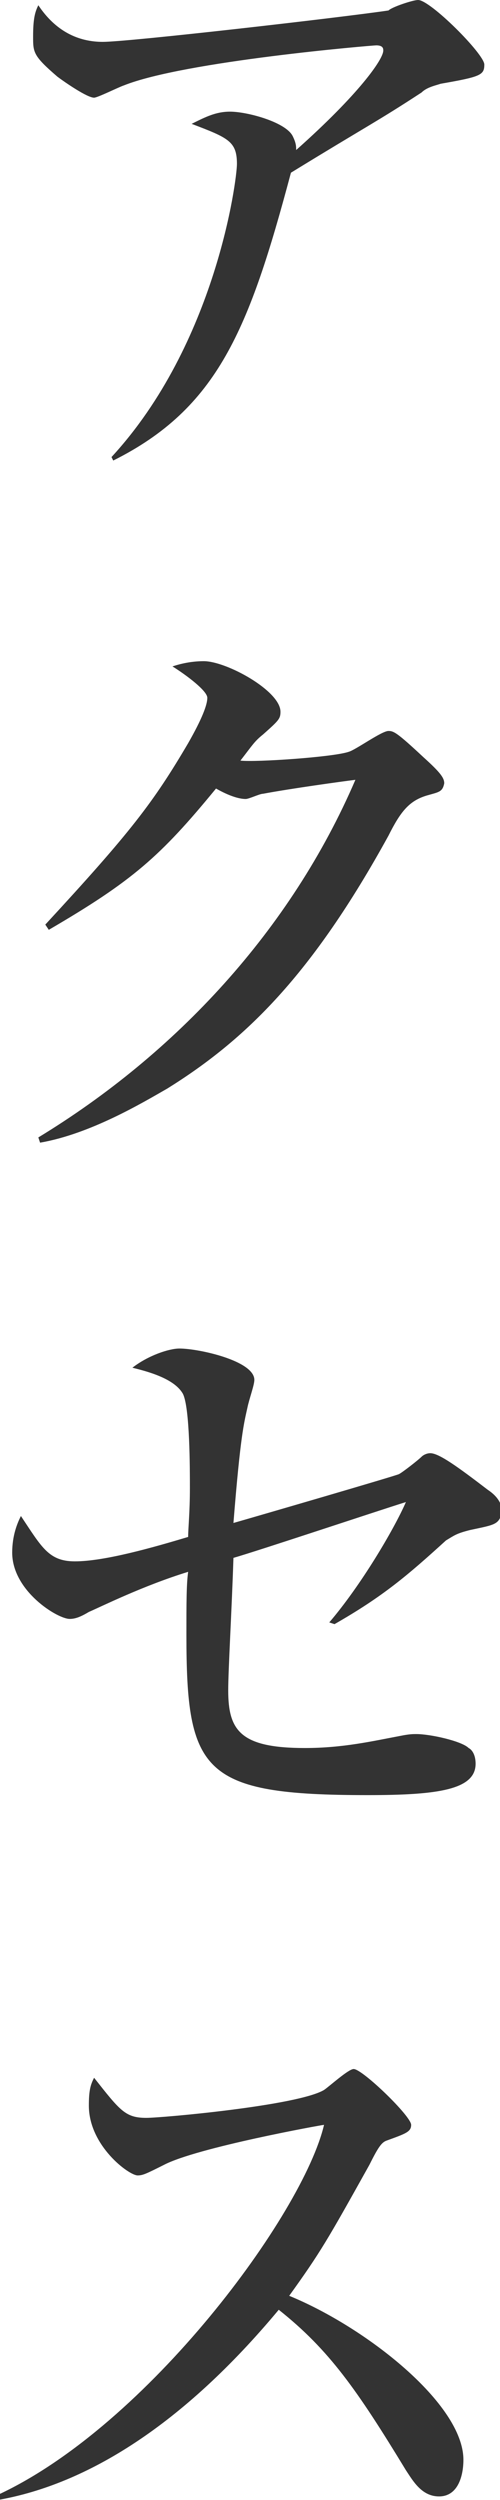
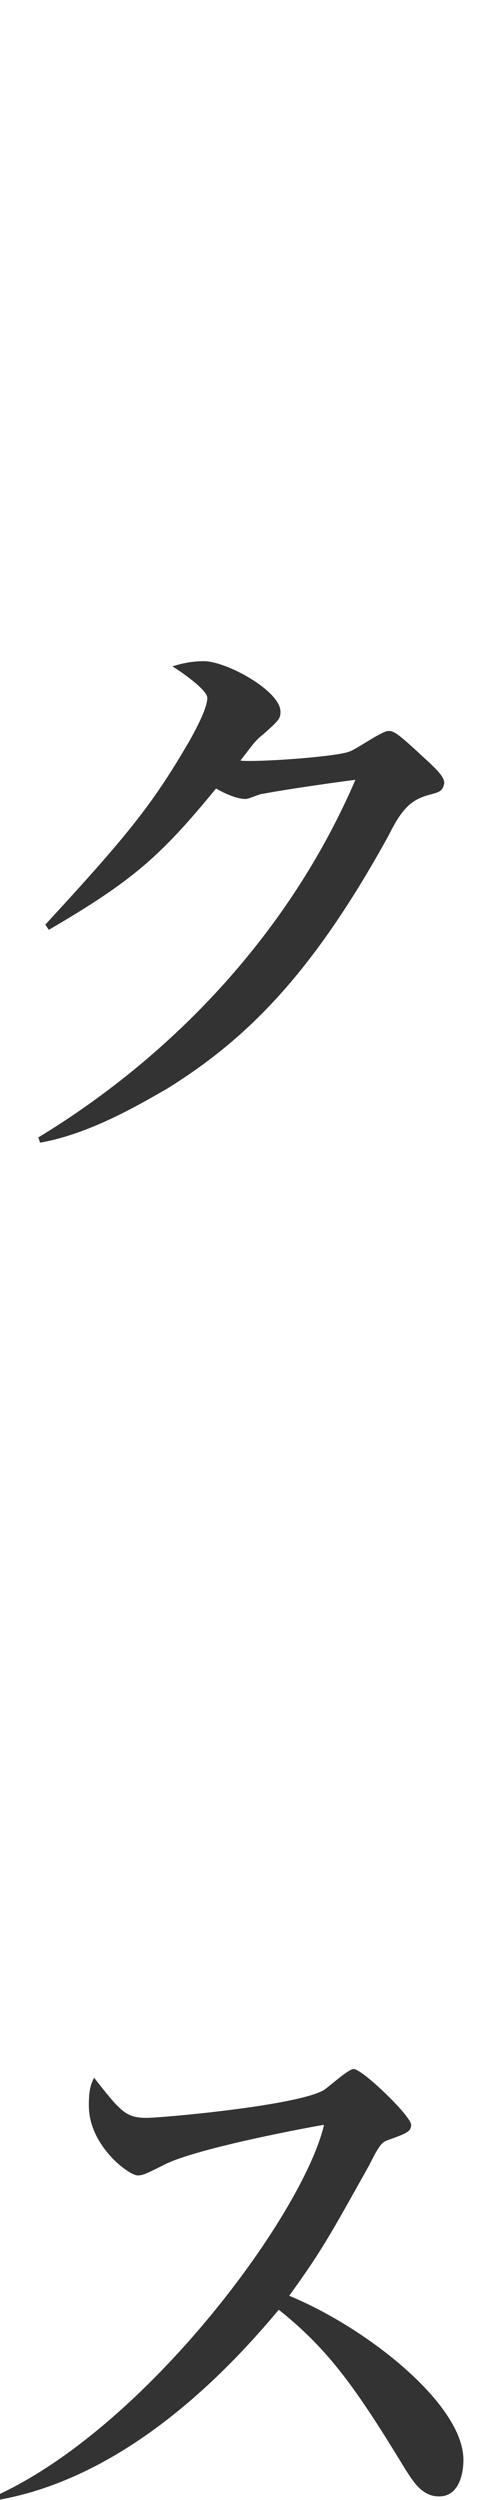
<svg xmlns="http://www.w3.org/2000/svg" version="1.1" id="レイヤー_1" x="0px" y="0px" viewBox="0 0 28.7 143.3" style="enable-background:new 0 0 28.7 143.3;" xml:space="preserve">
  <style type="text/css">
	.st0{fill:#333333;}
</style>
  <g>
-     <path class="st0" d="M25.3,4.8C25,4.9,24.5,5,24.2,5.3c-2.6,1.7-3.1,1.9-7.5,4.6c-2.4,9-4.2,13.5-10.2,16.5l-0.1-0.2   c6-6.5,7.2-15.9,7.2-16.8c0-1.3-0.5-1.5-2.6-2.3c0.8-0.4,1.4-0.7,2.2-0.7c1,0,3.2,0.6,3.6,1.4C17,8.2,17,8.4,17,8.6   c3.6-3.2,5-5.2,5-5.7c0-0.1,0-0.3-0.4-0.3c-0.2,0-11,0.9-14.5,2.3C6.8,5,5.6,5.6,5.4,5.6c-0.4,0-1.7-0.9-2.1-1.2   C1.9,3.2,1.9,3,1.9,2.1c0-1,0.1-1.4,0.3-1.8c1,1.5,2.3,2.1,3.7,2.1c1.5,0,13.7-1.4,16.4-1.8C22.5,0.4,23.7,0,24,0   c0.7,0,3.8,3.1,3.8,3.7C27.8,4.3,27.6,4.4,25.3,4.8z" />
    <path class="st0" d="M24.5,45.6c-1,0.3-1.5,0.9-2.2,2.3c-4.4,8-8.2,11.7-12.7,14.5c-1.4,0.8-4.4,2.6-7.3,3.1l-0.1-0.3   c7.9-4.8,14.5-11.9,18.2-20.5c-0.8,0.1-3.7,0.5-5.3,0.8c-0.2,0-0.8,0.3-1,0.3c-0.4,0-1-0.2-1.7-0.6c-3.2,3.9-4.8,5.3-9.6,8.1   L2.6,53c4.9-5.3,6.2-7,8.2-10.4c0.8-1.4,1.1-2.2,1.1-2.6c0-0.4-1.2-1.3-2-1.8c0.6-0.2,1.2-0.3,1.8-0.3c1.3,0,4.4,1.7,4.4,2.9   c0,0.4-0.1,0.5-1,1.3c-0.5,0.4-0.6,0.6-1.3,1.5c0.9,0.1,5.3-0.2,6.2-0.5c0.4-0.1,1.9-1.2,2.3-1.2c0.3,0,0.5,0.1,2,1.5   c1,0.9,1.2,1.2,1.2,1.5C25.4,45.4,25.2,45.4,24.5,45.6z" />
-     <path class="st0" d="M27,87.7c-0.8,0.2-0.9,0.3-1.4,0.6c-2.2,2-3.6,3.2-6.4,4.8l-0.3-0.1c1.8-2.1,3.7-5.3,4.4-6.9   c-1.6,0.5-8.5,2.8-9.9,3.2c-0.1,3.1-0.3,6.4-0.3,7.6c0,2.3,0.7,3.3,4.4,3.3c2.2,0,3.9-0.4,5.5-0.7c0.5-0.1,0.7-0.1,0.9-0.1   c0.8,0,2.6,0.4,3,0.8c0.2,0.1,0.4,0.4,0.4,0.9c0,1.5-2.2,1.8-6.2,1.8c-9.5,0-10.4-1.3-10.4-9.2c0-1.8,0-2.9,0.1-3.6   c-2.6,0.8-5,2-5.7,2.3c-0.5,0.3-0.8,0.4-1.1,0.4c-0.7,0-3.3-1.6-3.3-3.8c0-1,0.3-1.7,0.5-2.1c1.2,1.8,1.6,2.6,3.1,2.6   c1.7,0,4.5-0.8,6.5-1.4c0-0.5,0.1-1.4,0.1-2.8c0-1.1,0-4.6-0.4-5.4c-0.5-0.9-2.1-1.3-2.9-1.5c0.9-0.7,2.1-1.1,2.7-1.1   c1.1,0,4.3,0.7,4.3,1.8c0,0.3-0.3,1.1-0.4,1.6c-0.2,0.9-0.4,1.6-0.8,6.6c1.4-0.4,9.3-2.7,9.5-2.8c0.2-0.1,1.1-0.8,1.3-1   c0.1-0.1,0.3-0.2,0.5-0.2c0.5,0,1.6,0.8,3.3,2.1c0.3,0.2,0.8,0.6,0.8,1.2C28.7,87.4,28.4,87.4,27,87.7z" />
    <path class="st0" d="M25.2,143.1c-1,0-1.5-0.9-1.9-1.5c-2.8-4.6-4.4-6.9-7.3-9.2c-5.5,6.6-11,10-16.1,10.9V143   c8.6-4,17.5-16.1,18.7-21.2c-0.1,0-7.3,1.3-9.2,2.3c-1,0.5-1.2,0.6-1.5,0.6c-0.5,0-2.8-1.7-2.8-4c0-0.9,0.1-1.2,0.3-1.6   c1.5,1.9,1.8,2.3,3,2.3c0.9,0,8.7-0.7,10.2-1.6c0.3-0.2,1.4-1.2,1.7-1.2c0.5,0,3.3,2.7,3.3,3.2c0,0.4-0.3,0.5-1.4,0.9   c-0.3,0.1-0.5,0.4-1,1.4c-2.4,4.3-2.8,5-4.6,7.5c4.4,1.8,10,6.2,10,9.4C26.6,141.9,26.3,143.1,25.2,143.1z" />
  </g>
</svg>